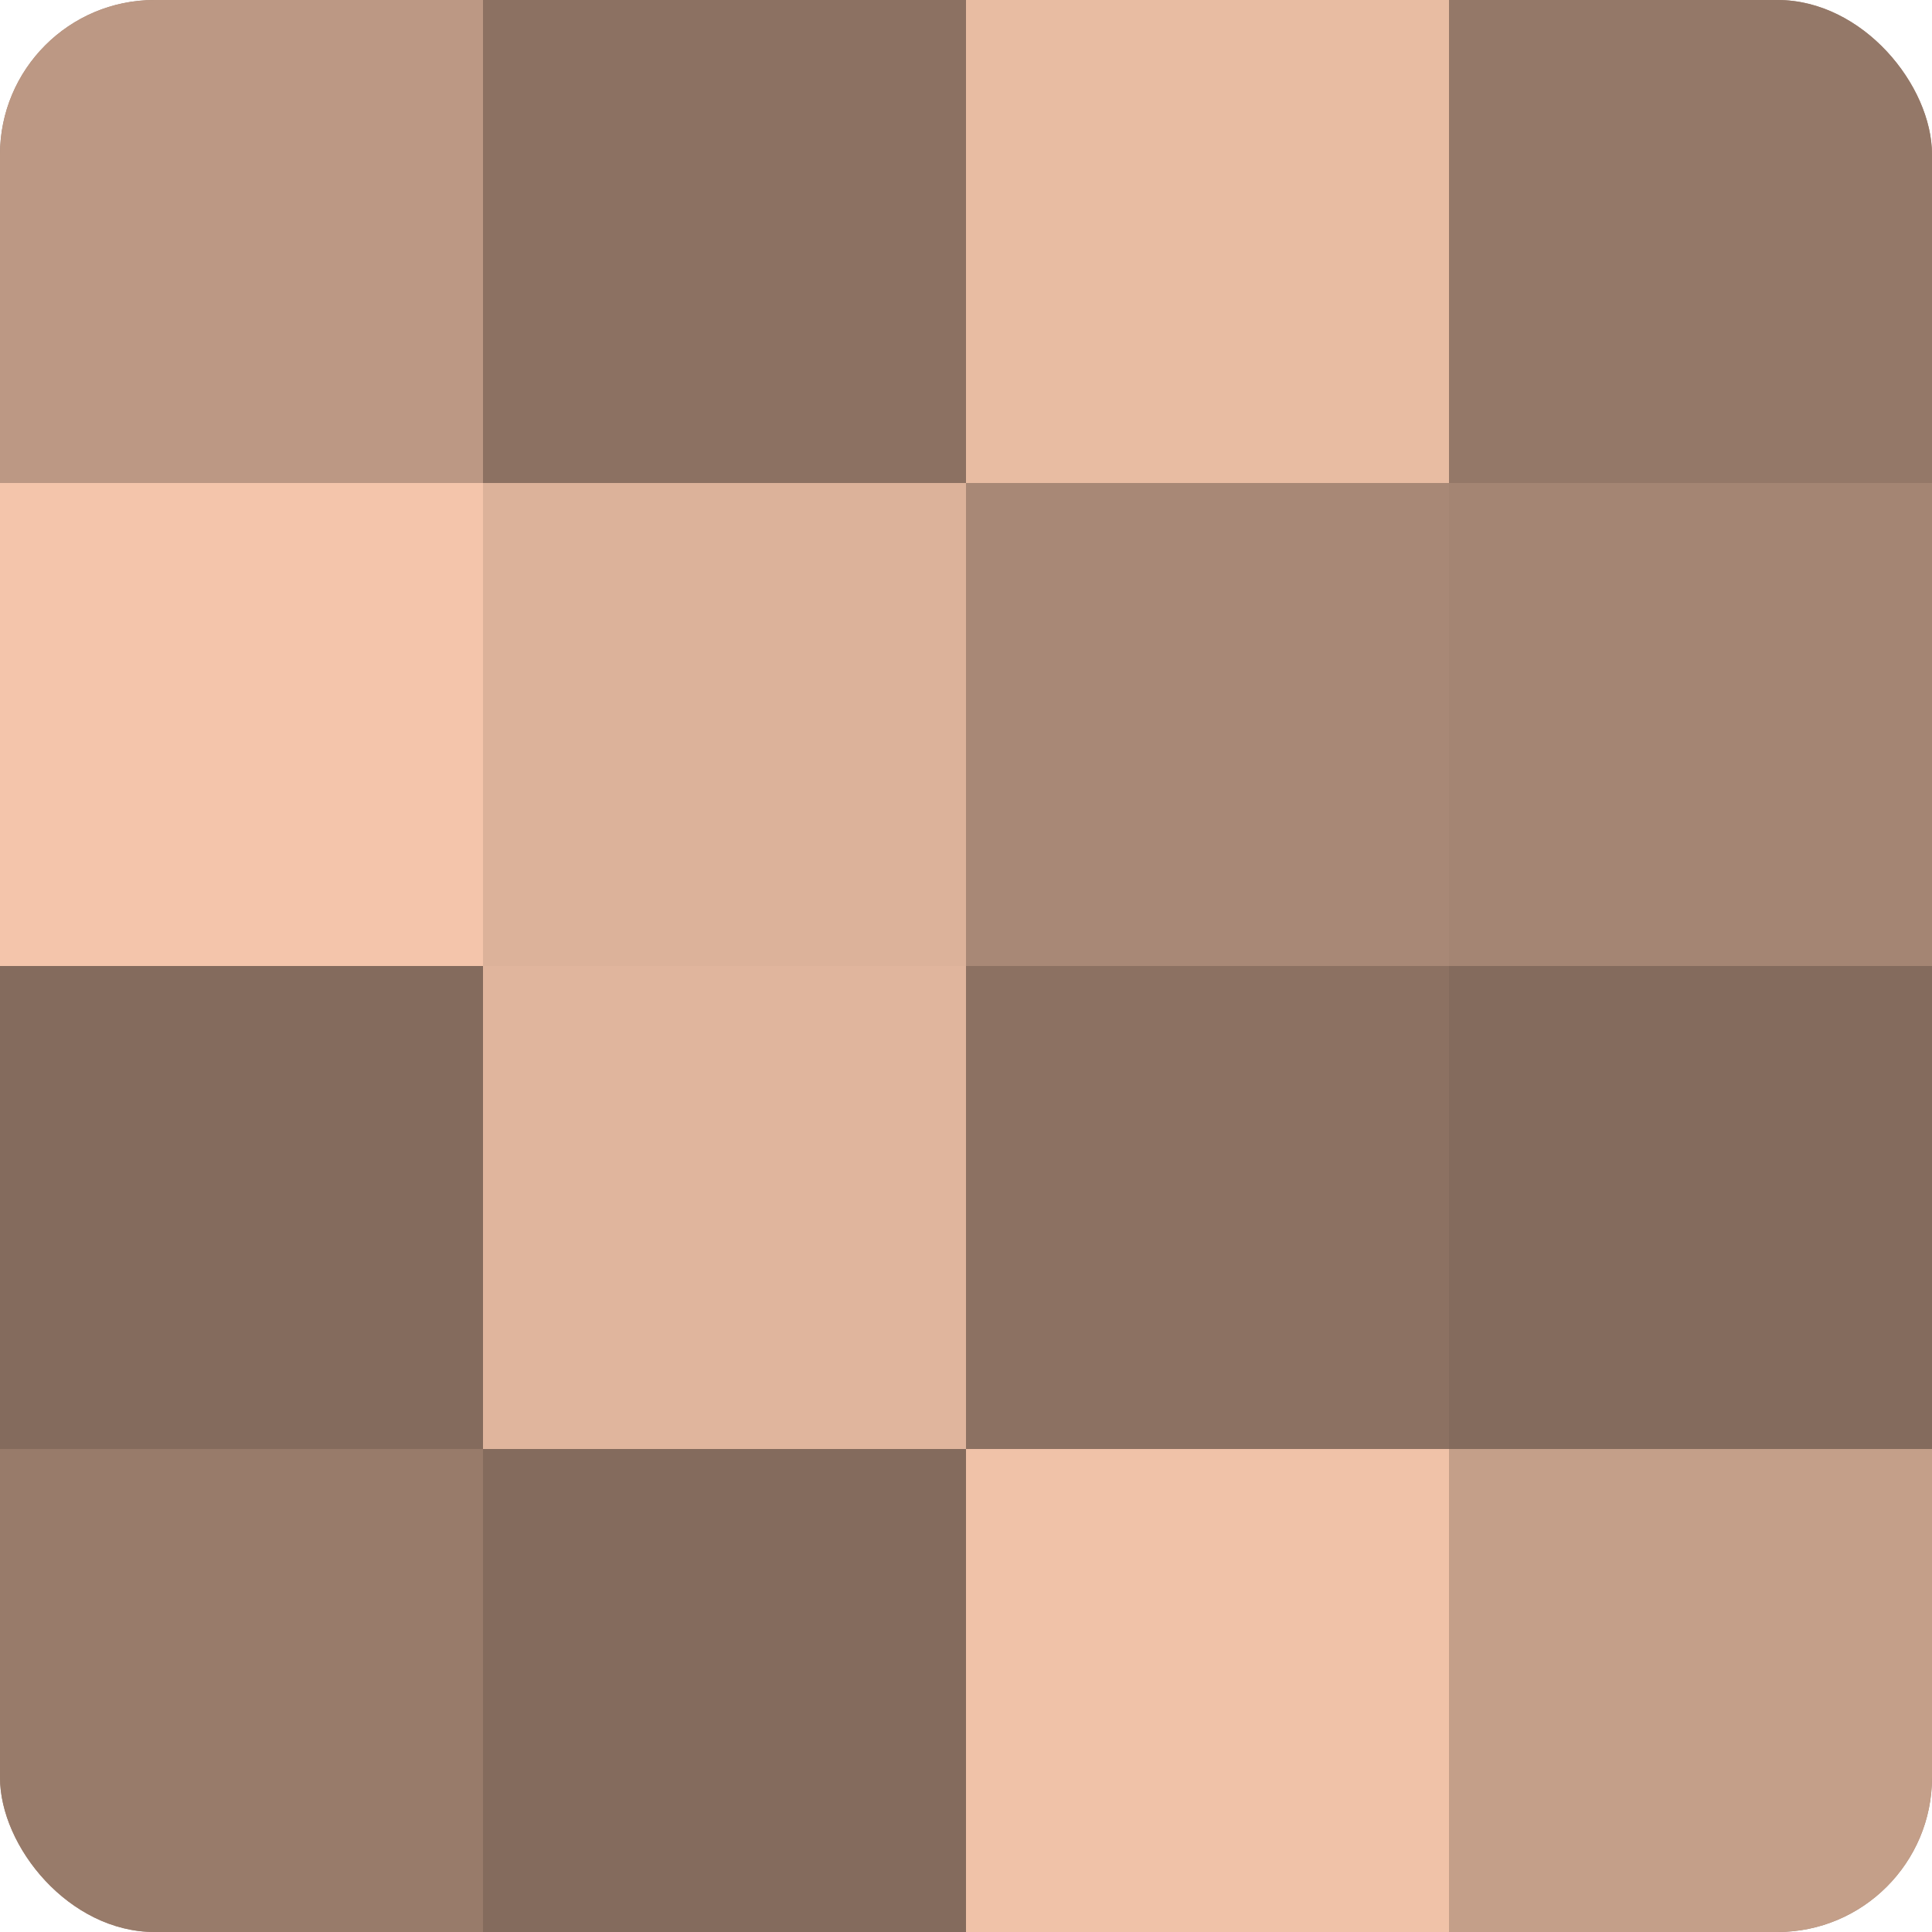
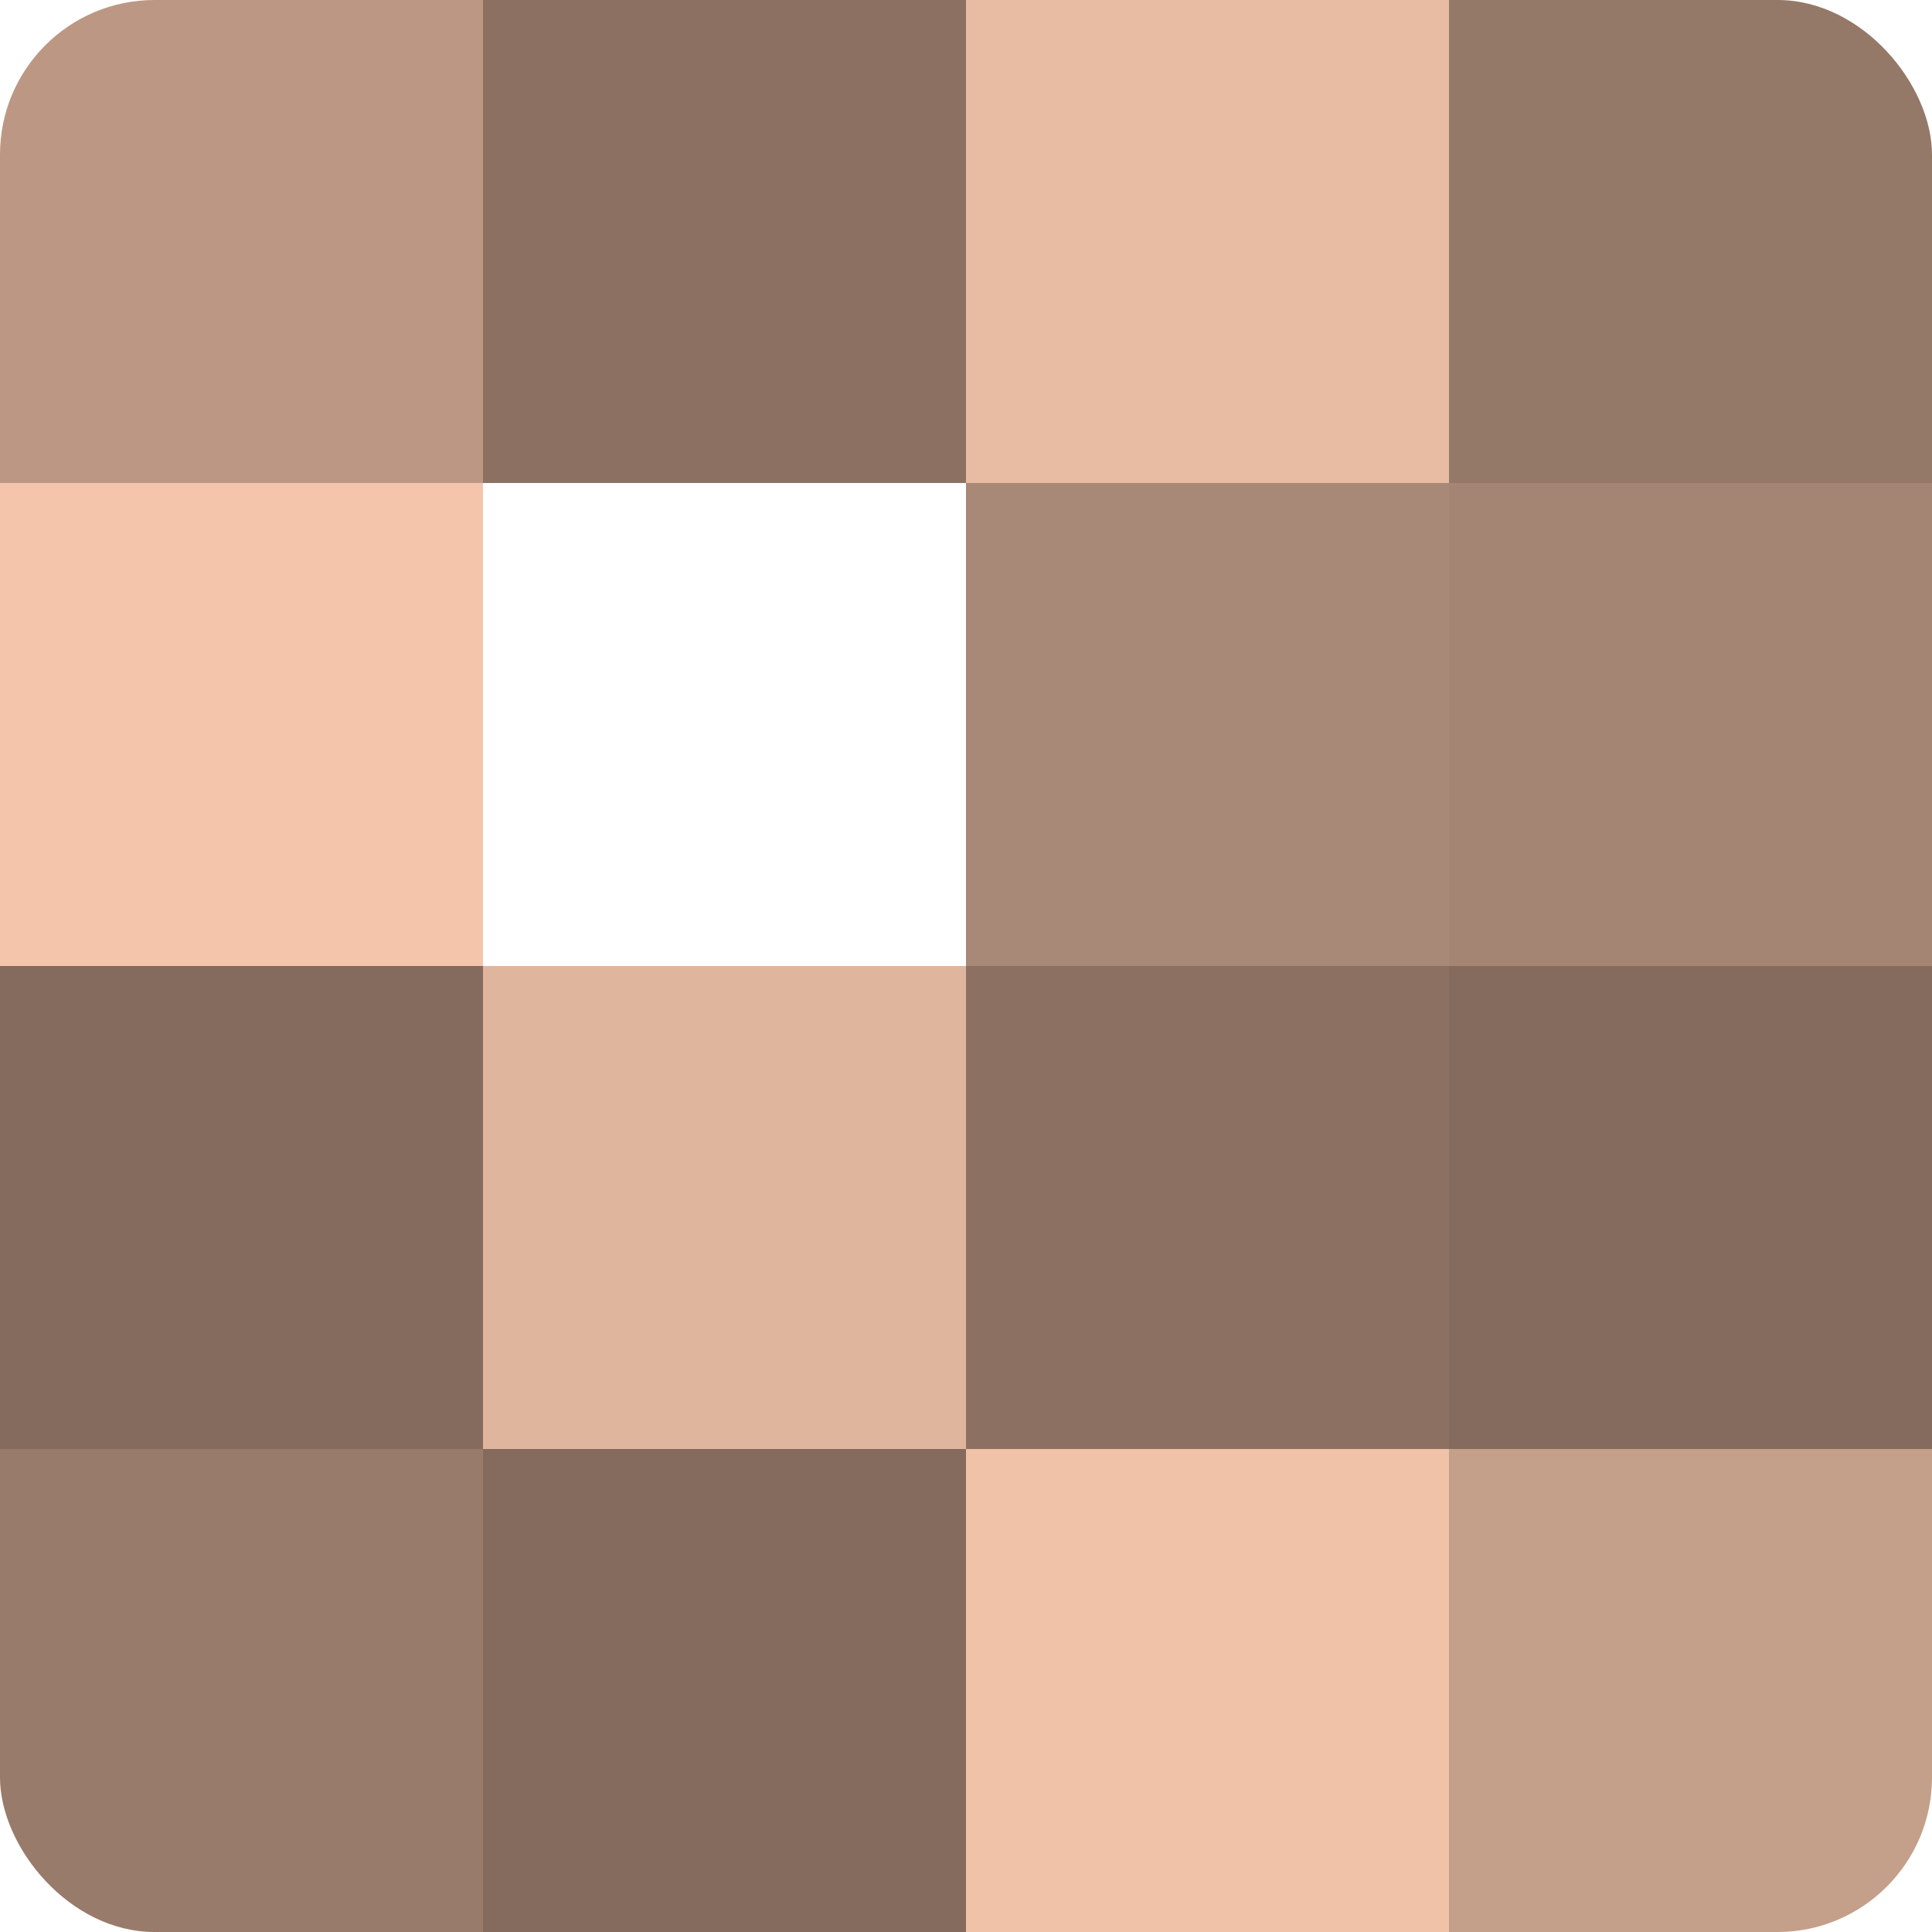
<svg xmlns="http://www.w3.org/2000/svg" width="60" height="60" viewBox="0 0 100 100" preserveAspectRatio="xMidYMid meet">
  <defs>
    <clipPath id="c" width="100" height="100">
      <rect width="100" height="100" rx="8" ry="8" />
    </clipPath>
  </defs>
  <g clip-path="url(#c)">
-     <rect width="100" height="100" fill="#a08270" />
    <rect width="25" height="25" fill="#bc9884" />
    <rect y="25" width="25" height="25" fill="#f4c5ab" />
    <rect y="50" width="25" height="25" fill="#846b5d" />
    <rect y="75" width="25" height="25" fill="#987b6a" />
    <rect x="25" width="25" height="25" fill="#8c7162" />
-     <rect x="25" y="25" width="25" height="25" fill="#dcb29a" />
    <rect x="25" y="50" width="25" height="25" fill="#e0b59d" />
    <rect x="25" y="75" width="25" height="25" fill="#846b5d" />
    <rect x="50" width="25" height="25" fill="#e8bca2" />
    <rect x="50" y="25" width="25" height="25" fill="#a88876" />
    <rect x="50" y="50" width="25" height="25" fill="#8c7162" />
    <rect x="50" y="75" width="25" height="25" fill="#f0c2a8" />
    <rect x="75" width="25" height="25" fill="#947868" />
    <rect x="75" y="25" width="25" height="25" fill="#a48573" />
    <rect x="75" y="50" width="25" height="25" fill="#846b5d" />
    <rect x="75" y="75" width="25" height="25" fill="#c49f89" />
  </g>
</svg>